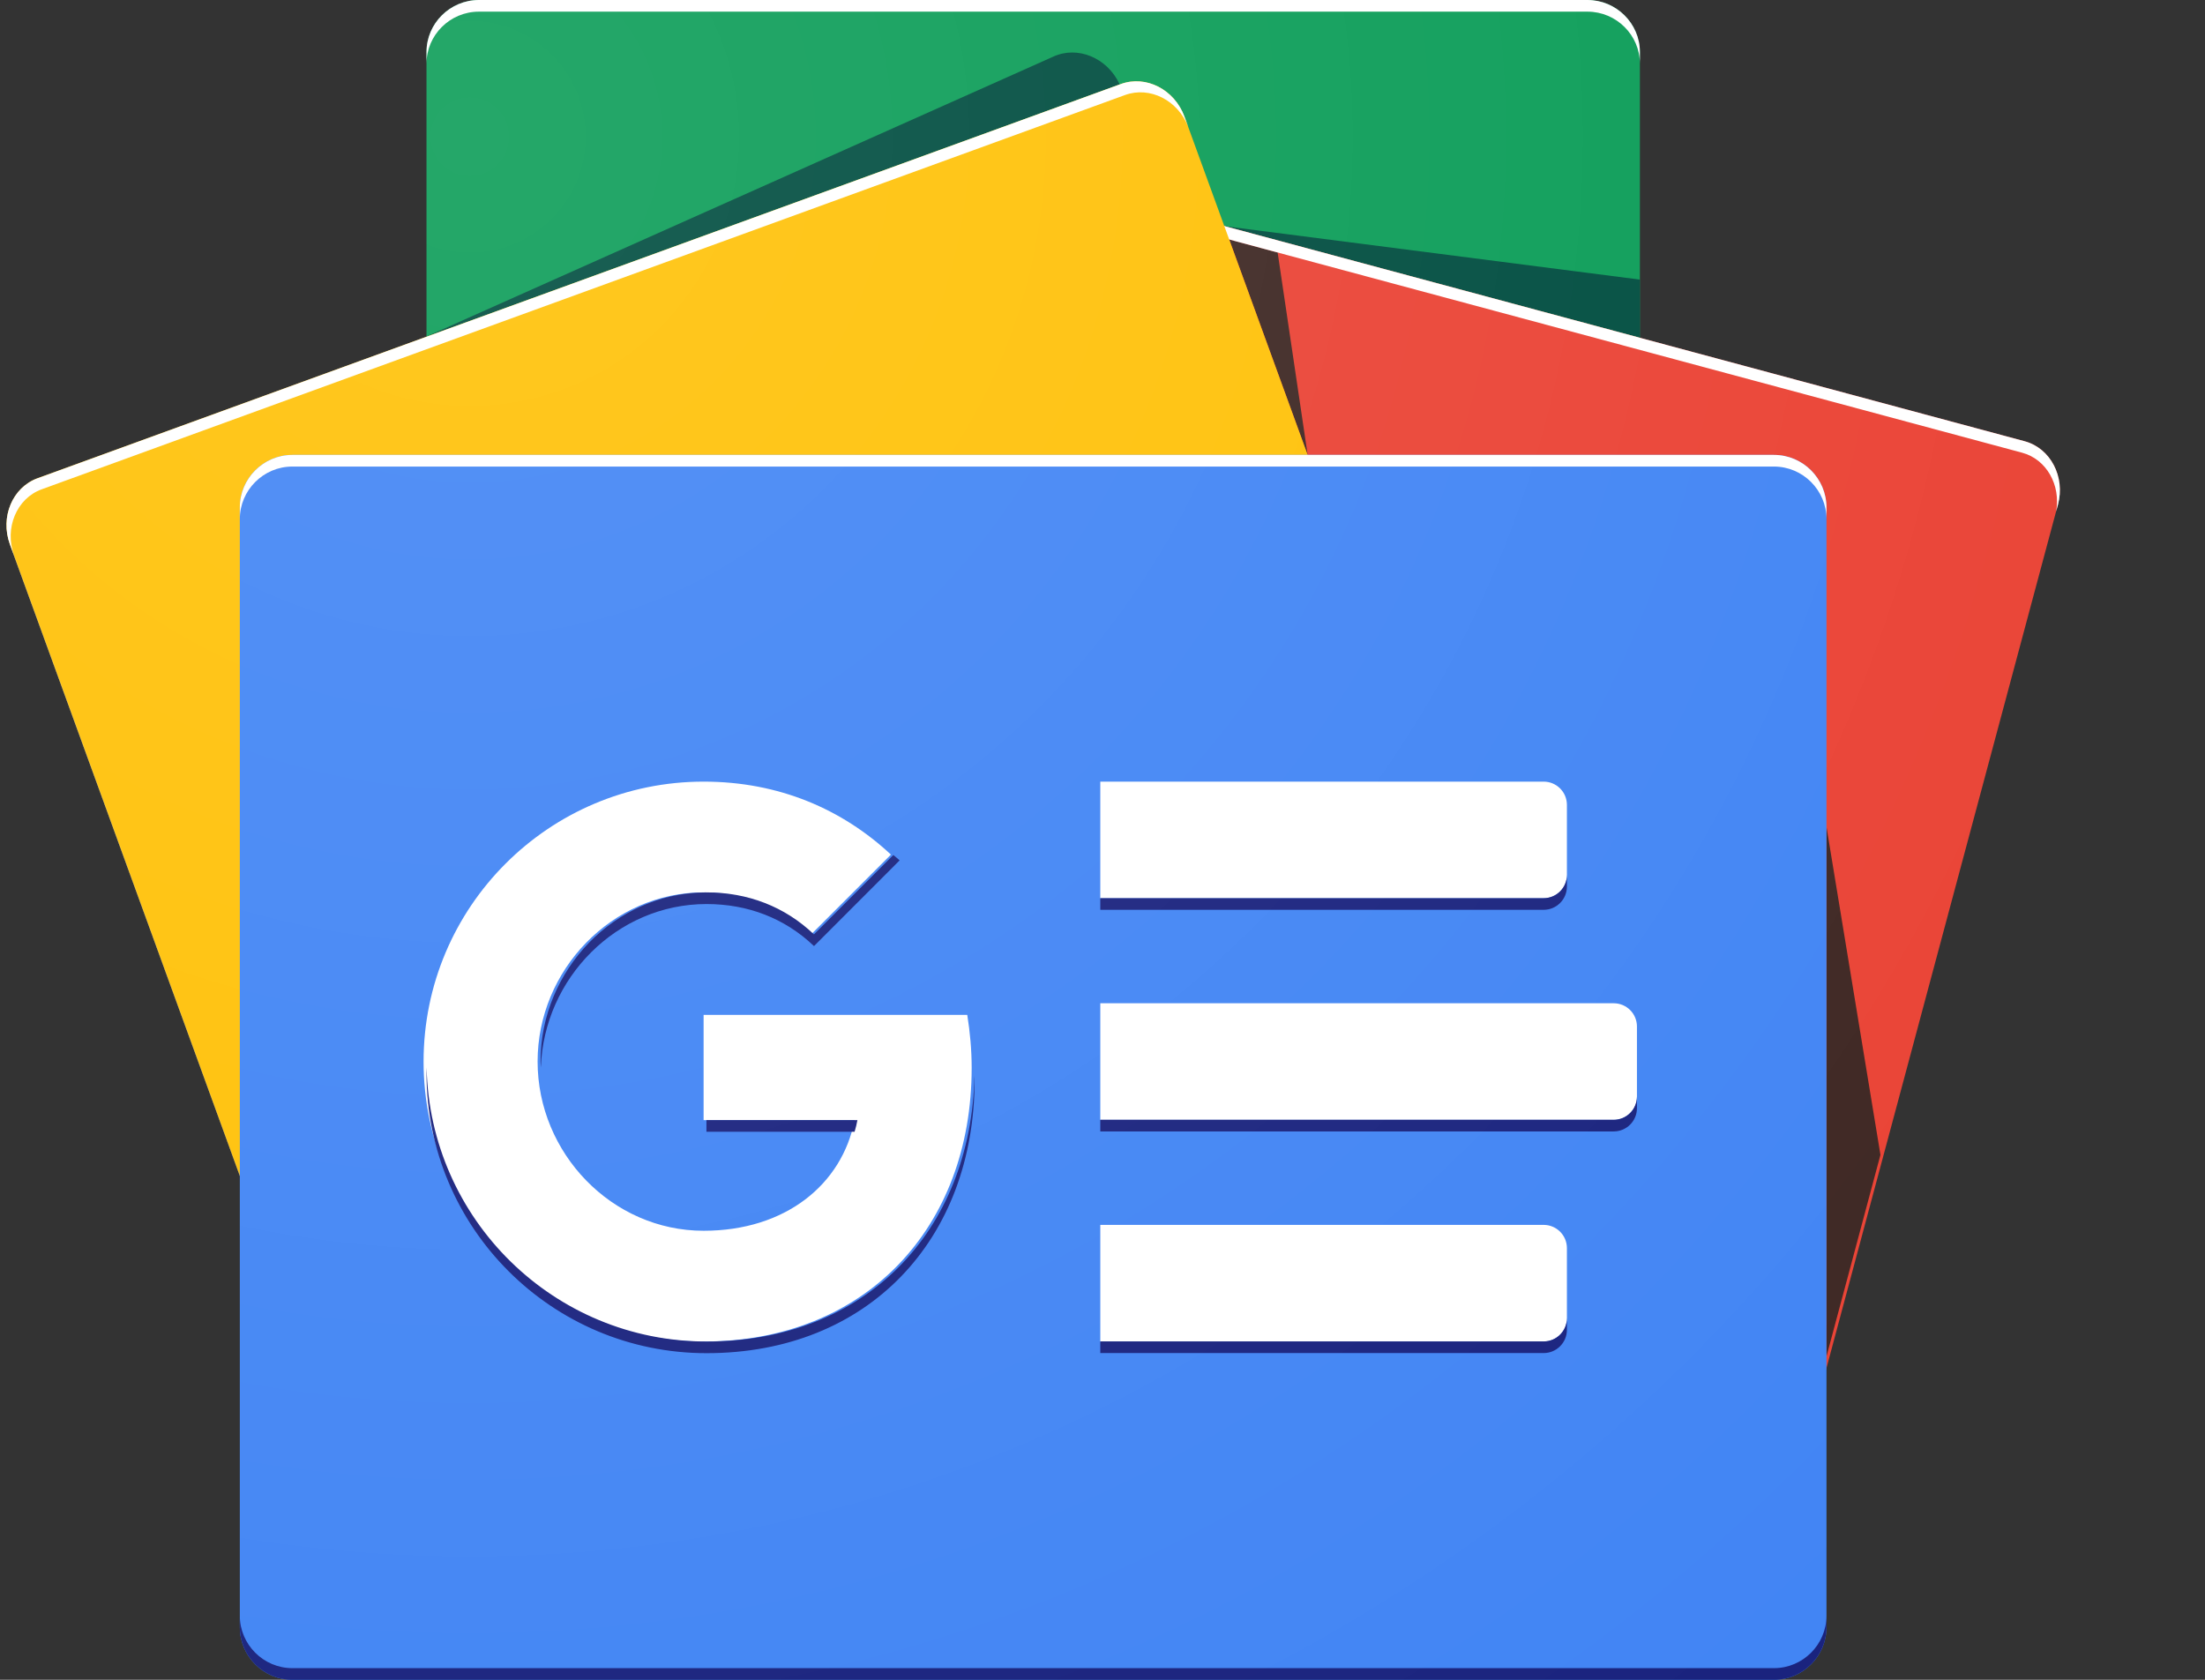
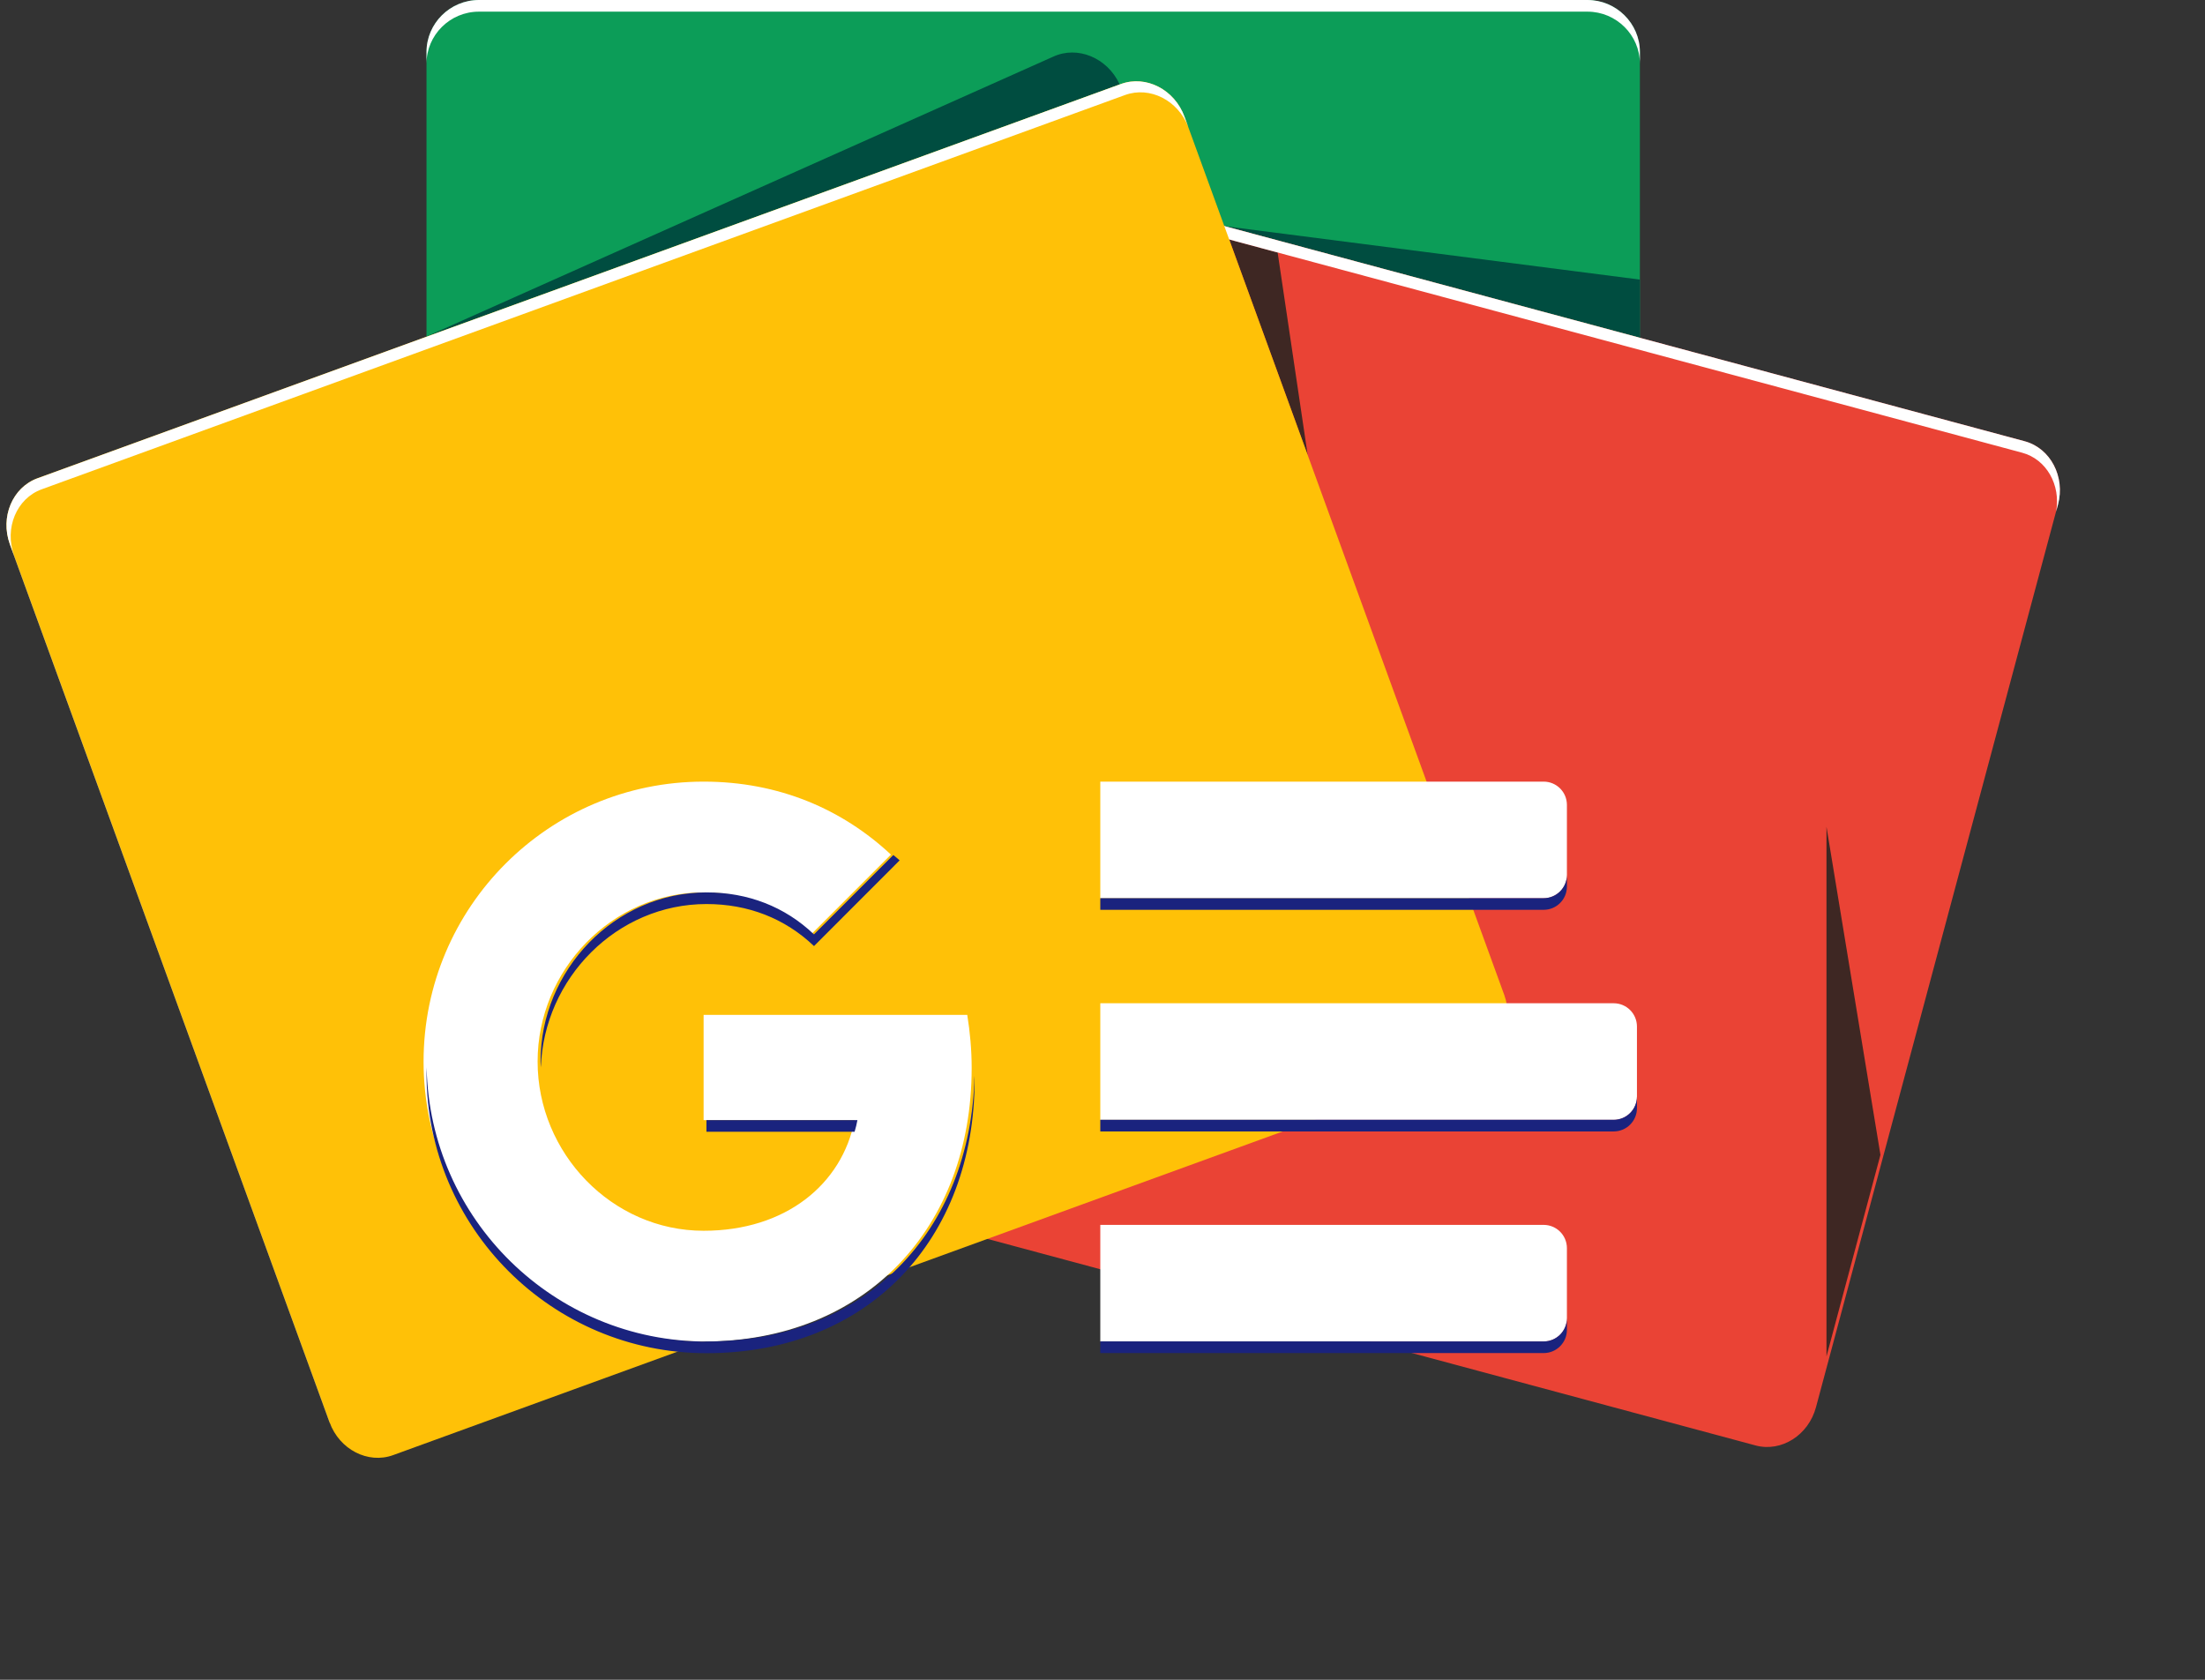
<svg xmlns="http://www.w3.org/2000/svg" width="21" height="16">
  <rect width="100%" height="100%" fill="#333333" stroke="none" />
  <path fill="#0C9D58" transform="translate(4.062 0)" d="M11.556 10.853C11.556 11.126 11.331 11.349 11.057 11.349L0.499 11.349C0.224 11.349 0 11.126 0 10.853L0 0.495C0 0.223 0.224 0 0.499 0L11.057 0C11.331 0 11.556 0.223 11.556 0.495L11.556 10.853L11.556 10.853Z" />
  <path fill="#004D40" transform="translate(11.66 2.154)" d="M3.957 0.509L0 0L3.957 1.062L3.957 0.509Z" />
  <path fill="#004D40" transform="translate(4.038 0.5)" d="M5.992 0.04L0 2.716L6.623 0.305L6.623 0.299C6.506 0.049 6.223 -0.067 5.992 0.04Z" />
  <path fill="white" transform="translate(4.062 0)" d="M11.057 0L0.499 0C0.224 0 0 0.223 0 0.495L0 0.606C0 0.334 0.224 0.111 0.499 0.111L11.057 0.111C11.331 0.111 11.556 0.334 11.556 0.606L11.556 0.495C11.556 0.223 11.331 0 11.057 0Z" />
  <path fill="#EA4335" transform="translate(6.606 1.559)" d="M0.018 8.976C-0.053 9.242 0.089 9.514 0.335 9.579L10.114 12.209C10.359 12.275 10.618 12.111 10.689 11.845L12.993 3.248C13.065 2.982 12.922 2.71 12.677 2.644L2.898 0.014C2.652 -0.051 2.393 0.113 2.322 0.379L0.018 8.976Z" />
  <path fill="#3E2723" transform="translate(17.395 7.875)" d="M0 0L0.514 3.125L0 5.045L0 0Z" />
-   <path fill="#3E2723" transform="translate(11.707 2.281)" d="M0 0L0.461 0.124L0.747 2.052L0 0Z" />
+   <path fill="#3E2723" transform="translate(11.707 2.281)" d="M0 0L0.461 0.124L0.747 2.052L0 0" />
  <path fill="white" transform="translate(6.617 1.559)" d="M12.666 2.644L2.887 0.014C2.641 -0.051 2.382 0.113 2.311 0.379L0.007 8.976C0.004 8.991 0.003 9.005 0 9.019L2.286 0.487C2.358 0.221 2.617 0.057 2.862 0.123L12.641 2.753C12.873 2.815 13.011 3.061 12.965 3.313L12.983 3.248C13.054 2.982 12.911 2.71 12.666 2.644Z" />
  <path fill="#FFC107" transform="translate(0.062 0.774)" d="M14.264 8.702C14.358 8.961 14.239 9.244 14.001 9.331L3.682 13.086C3.443 13.173 3.171 13.033 3.077 12.774L0.032 4.41C-0.062 4.151 0.057 3.868 0.295 3.781L10.614 0.026C10.853 -0.061 11.125 0.079 11.219 0.338L14.264 8.702L14.264 8.702Z" />
  <path fill="white" transform="translate(0.062 0.774)" d="M0.072 4.516C-0.022 4.257 0.096 3.974 0.334 3.887L10.653 0.131C10.89 0.045 11.158 0.182 11.255 0.436L11.219 0.338C11.125 0.079 10.853 -0.061 10.614 0.026L0.295 3.782C0.056 3.869 -0.062 4.151 0.032 4.41L3.077 12.774C3.078 12.777 3.08 12.779 3.081 12.782L0.072 4.516Z" />
-   <path fill="#4285F4" transform="translate(2.284 4.333)" d="M15.111 11.167C15.111 11.442 14.886 11.667 14.611 11.667L0.5 11.667C0.225 11.667 0 11.442 0 11.167L0 0.5C0 0.225 0.225 0 0.5 0L14.611 0C14.886 0 15.111 0.225 15.111 0.5L15.111 11.167Z" />
  <path fill="white" transform="translate(10.479 7.445)" d="M4.222 1.111L0 1.111L0 0L4.222 0C4.345 0 4.444 0.099 4.444 0.222L4.444 0.889C4.444 1.011 4.345 1.111 4.222 1.111L4.222 1.111ZM4.222 5.333L0 5.333L0 4.222L4.222 4.222C4.345 4.222 4.444 4.321 4.444 4.444L4.444 5.111C4.444 5.234 4.345 5.333 4.222 5.333ZM4.889 3.222L0 3.222L0 2.111L4.889 2.111C5.012 2.111 5.111 2.21 5.111 2.333L5.111 3C5.111 3.123 5.012 3.222 4.889 3.222L4.889 3.222Z" />
-   <path fill="#1A237E" transform="translate(2.284 15.389)" d="M14.611 0.5L0.5 0.5C0.225 0.5 0 0.275 0 0L0 0.111C0 0.386 0.225 0.611 0.5 0.611L14.611 0.611C14.886 0.611 15.111 0.386 15.111 0.111L15.111 0C15.111 0.275 14.886 0.5 14.611 0.5Z" />
-   <path fill="white" transform="translate(2.284 4.333)" d="M0.5 0.111L14.611 0.111C14.886 0.111 15.111 0.336 15.111 0.611L15.111 0.5C15.111 0.225 14.886 0 14.611 0L0.5 0C0.225 0 0 0.225 0 0.5L0 0.611C0 0.336 0.225 0.111 0.5 0.111Z" />
  <path fill="white" transform="translate(4.034 7.445)" d="M2.667 2.222L2.667 3.224L4.105 3.224C3.986 3.835 3.449 4.278 2.667 4.278C1.794 4.278 1.086 3.539 1.086 2.666C1.086 1.794 1.794 1.055 2.667 1.055C3.06 1.055 3.412 1.191 3.69 1.455L3.69 1.456L4.451 0.695C3.989 0.264 3.386 0 2.667 0C1.194 0 0 1.194 0 2.667C0 4.14 1.194 5.333 2.667 5.333C4.207 5.333 5.22 4.251 5.22 2.727C5.22 2.553 5.204 2.384 5.178 2.222L2.667 2.222L2.667 2.222Z" />
  <path fill="#1A237E" transform="translate(6.728 10.669)" d="M0 0L0 0.111L1.411 0.111C1.422 0.075 1.431 0.038 1.438 0L0 0Z" />
  <path fill="#1A237E" transform="translate(4.062 8.144)" d="M2.667 4.634C1.213 4.634 0.031 3.47 0.001 2.023C0.001 2.041 0 2.06 0 2.078C0 3.551 1.194 4.745 2.667 4.745C4.207 4.745 5.22 3.662 5.22 2.139C5.22 2.126 5.219 2.115 5.219 2.103C5.185 3.586 4.181 4.634 2.667 4.634ZM3.69 0.756C3.412 0.491 3.06 0.356 2.667 0.356C1.794 0.356 1.086 1.094 1.086 1.967C1.086 1.986 1.088 2.004 1.089 2.023C1.118 1.174 1.812 0.467 2.667 0.467C3.06 0.467 3.412 0.602 3.69 0.867L3.69 0.868L4.506 0.051C4.487 0.033 4.466 0.017 4.446 0L3.69 0.756L3.69 0.756Z" />
  <path fill="#1A237E" transform="translate(10.479 8.333)" d="M4.444 0.111L4.444 0C4.444 0.123 4.345 0.222 4.222 0.222L0 0.222L0 0.333L4.222 0.333C4.345 0.333 4.444 0.234 4.444 0.111ZM4.222 4.444L0 4.444L0 4.555L4.222 4.555C4.345 4.555 4.444 4.456 4.444 4.333L4.444 4.222C4.444 4.345 4.345 4.444 4.222 4.444ZM4.889 2.333L0 2.333L0 2.444L4.889 2.444C5.012 2.444 5.111 2.345 5.111 2.222L5.111 2.111C5.111 2.234 5.012 2.333 4.889 2.333Z" />
  <defs>
    <radialGradient id="gradient_0" gradientUnits="userSpaceOnUse" cx="4.407" cy="1.296" r="19.018">
      <stop offset="0" stop-color="white" stop-opacity="0.102" />
      <stop offset="1" stop-color="white" stop-opacity="0" />
    </radialGradient>
  </defs>
-   <path fill="url(#gradient_0)" transform="translate(0.062 0)" d="M19.221 4.204L15.556 3.218L15.556 0.495C15.556 0.223 15.331 0 15.057 0L4.499 0C4.224 0 4 0.223 4 0.495L4 3.207L0.295 4.555C0.056 4.642 -0.062 4.925 0.032 5.184L2.222 11.2L2.222 15.5C2.222 15.775 2.447 16 2.722 16L16.833 16C17.108 16 17.333 15.775 17.333 15.5L17.333 13.031L19.537 4.807C19.609 4.541 19.466 4.269 19.221 4.204L19.221 4.204Z" />
</svg>